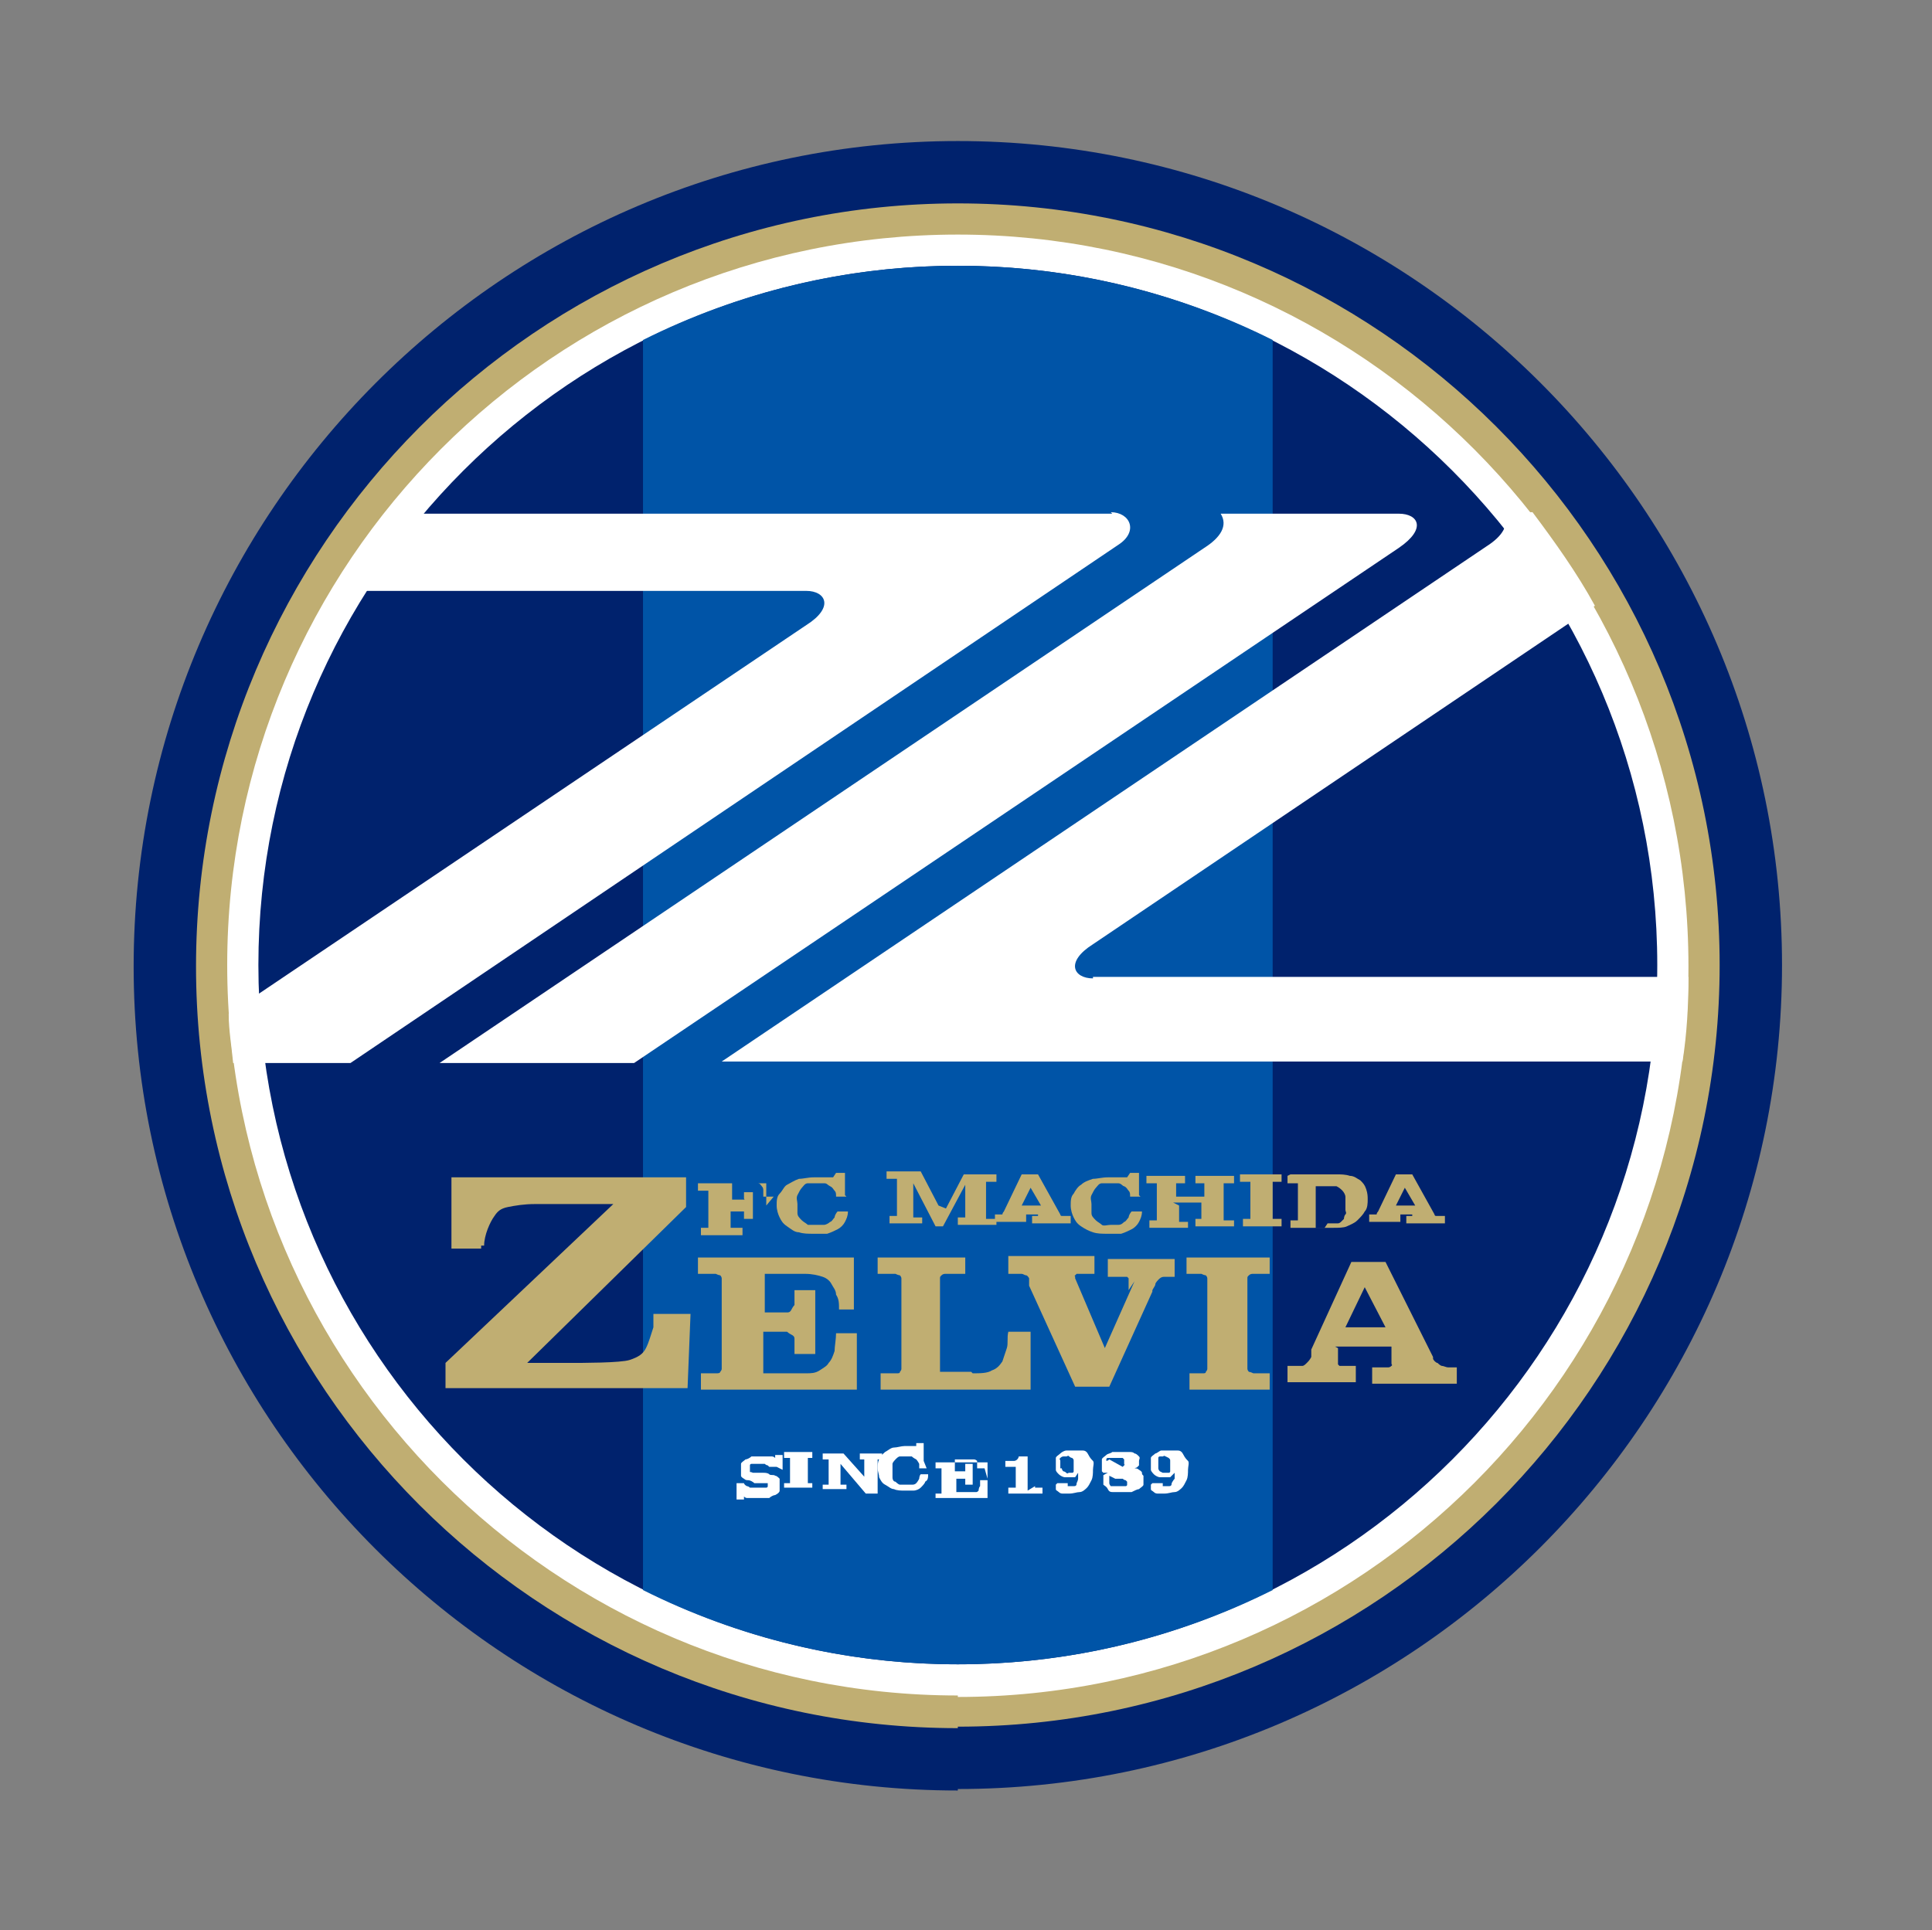
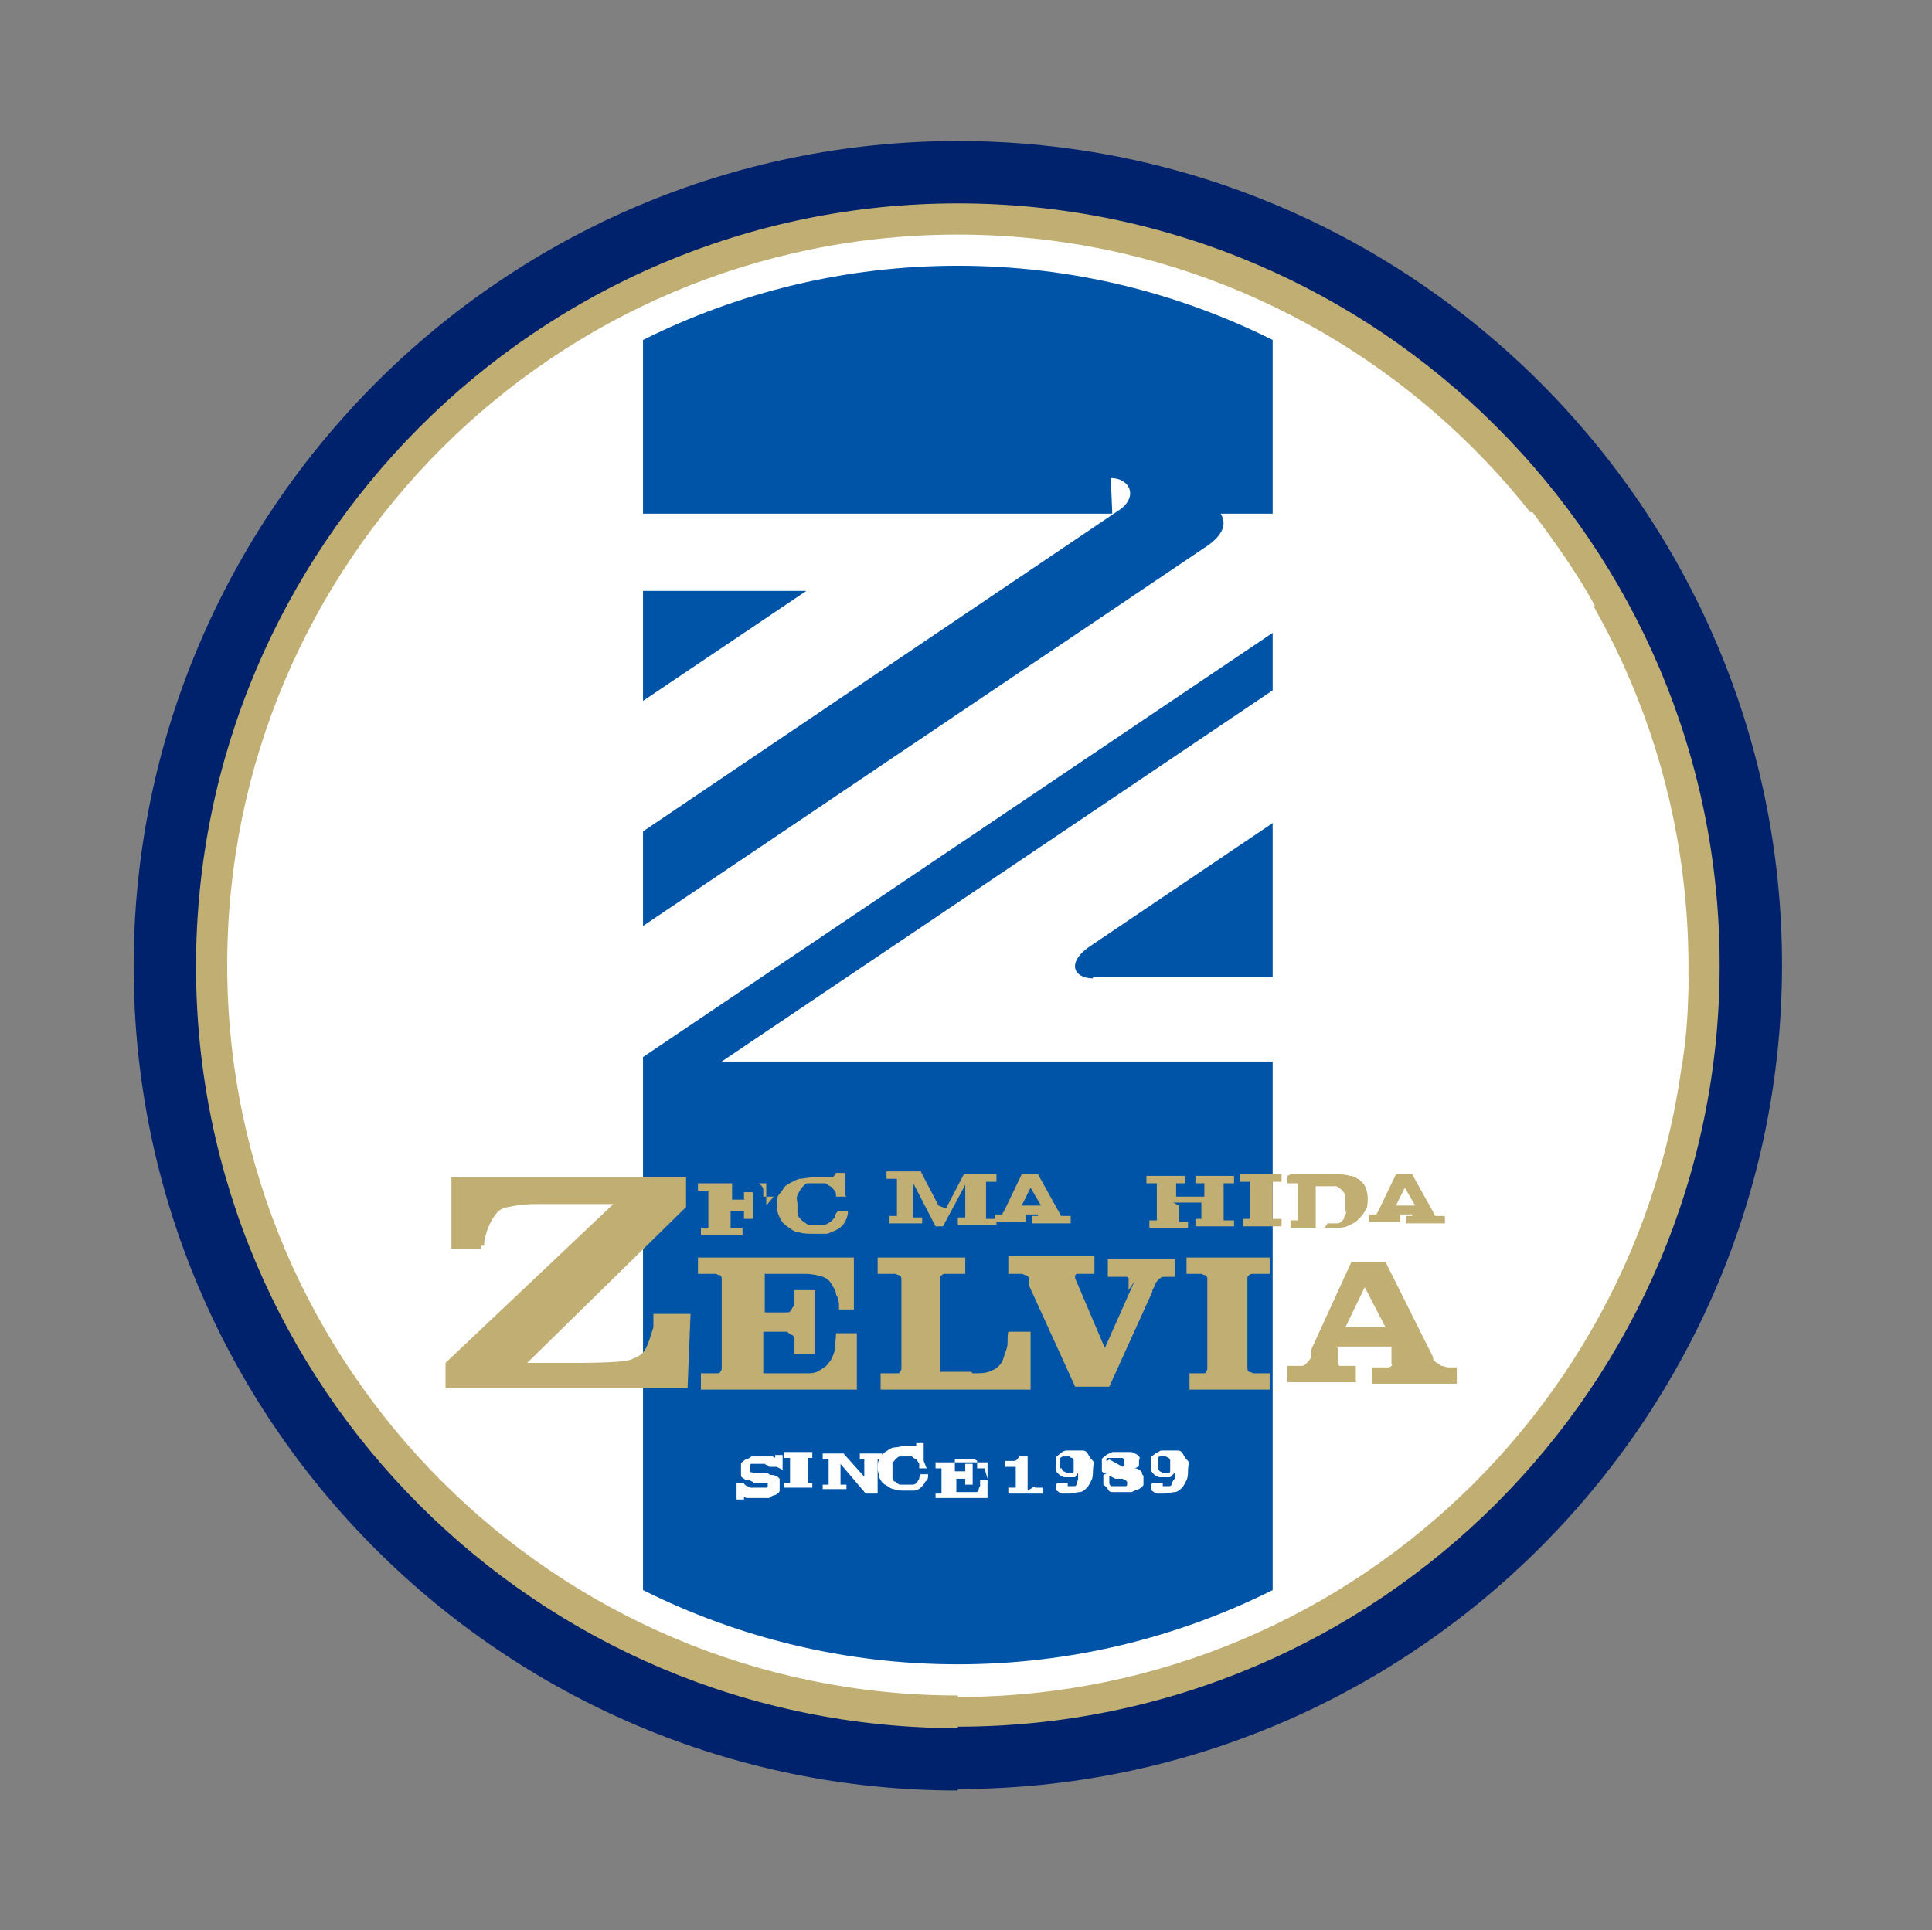
<svg xmlns="http://www.w3.org/2000/svg" id="_レイヤー_2" version="1.1" viewBox="0 0 130.1 130">
  <rect x="0" y="0" width="130.1" height="130" fill="#808080" stroke="none" />
  <defs>
    <style>
      .st0 {
        fill: none;
      }

      .st1 {
        fill: #fff;
      }

      .st2 {
        fill: #00226d;
      }

      .st3 {
        fill: #c0ae72;
      }

      .st4 {
        fill: #0054a7;
      }
    </style>
  </defs>
  <g id="_マーク等">
    <g>
-       <path class="st0" d="M64.5,121.5c-31.2,0-56.5-25.3-56.5-56.5S33.4,8.5,64.5,8.5s56.5,25.3,56.5,56.5-25.3,56.5-56.5,56.5" />
      <g>
        <path class="st2" d="M64.5,120.6c-30.6,0-55.5-24.9-55.5-55.5S33.9,9.5,64.5,9.5s55.5,24.9,55.5,55.5-24.9,55.5-55.5,55.5" />
        <path class="st3" d="M64.5,116.4c-28.3,0-51.3-23-51.3-51.3S36.2,13.7,64.5,13.7s51.3,23,51.3,51.3-23,51.3-51.3,51.3" />
        <path class="st1" d="M64.5,114.3c27.2,0,49.2-22.1,49.2-49.2S91.7,15.8,64.5,15.8,15.3,37.9,15.3,65s22.1,49.2,49.2,49.2" />
        <g>
-           <path class="st2" d="M111.6,65c0,26-21.1,47.1-47.1,47.1s-47.1-21.1-47.1-47.1,21.1-47.1,47.1-47.1,47.1,21.1,47.1,47.1" />
          <path class="st4" d="M43.3,107.1c6.4,3.2,13.6,5,21.2,5s14.8-1.8,21.2-5V22.9c-6.4-3.2-13.6-5-21.2-5s-14.8,1.8-21.2,5c0,0,0,84.2,0,84.2Z" />
        </g>
-         <path class="st1" d="M74.9,34.6H25.9c-1.3,1.7-2.5,3.4-3.6,5.2h32c1.3,0,1.9,1.1,0,2.3l-38.9,26.2c0,1.1.2,2.2.3,3.3h7.9s50.2-33.9,51.7-34.9c1.4-.9.8-2.2-.5-2.2M73.6,65.9c-1.3,0-1.9-1.1,0-2.3l33.8-22.8c-1.2-2.2-2.7-4.3-4.2-6.3h-2c.5.8,0,1.6-1.1,2.3l-51.5,34.7h64.7c.3-1.9.4-3.8.4-5.7h-40.1,0ZM94.2,34.6h-12c.5.8,0,1.6-1.1,2.3l-51.5,34.7h13.1l51.5-34.7c1.9-1.3,1.3-2.3,0-2.3" />
+         <path class="st1" d="M74.9,34.6H25.9c-1.3,1.7-2.5,3.4-3.6,5.2h32l-38.9,26.2c0,1.1.2,2.2.3,3.3h7.9s50.2-33.9,51.7-34.9c1.4-.9.8-2.2-.5-2.2M73.6,65.9c-1.3,0-1.9-1.1,0-2.3l33.8-22.8c-1.2-2.2-2.7-4.3-4.2-6.3h-2c.5.8,0,1.6-1.1,2.3l-51.5,34.7h64.7c.3-1.9.4-3.8.4-5.7h-40.1,0ZM94.2,34.6h-12c.5.8,0,1.6-1.1,2.3l-51.5,34.7h13.1l51.5-34.7c1.9-1.3,1.3-2.3,0-2.3" />
        <g>
          <g>
            <path class="st3" d="M32.4,83.9c0,0,0,.2,0,.2h-2s0-4.8,0-4.8h15.8v2s-10.7,10.5-10.7,10.5h2.8c.9,0,3.5,0,4.1-.2.6-.2.9-.4,1.1-.8.2-.4.3-.8.5-1.4v-.9s2.5,0,2.5,0l-.2,5h-16.3v-1.7l11.3-10.7h-5.3c-.7,0-1.3.1-1.8.2-.5.1-.7.3-.9.6-.3.4-.7,1.3-.7,2" />
            <path class="st3" d="M57.9,88.2h-1.4c0-.4,0-.7-.2-1,0-.3-.2-.5-.3-.7s-.3-.4-.6-.5c-.3-.1-.7-.2-1.2-.2h-2.7s0,2.6,0,2.6h1s0,0,0,0h0c.2,0,.4,0,.5,0s.2,0,.3-.2c0,0,.1-.2.2-.3,0-.1,0-.3,0-.5v-.5h1.4v4.3h-1.4v-.5c0-.2,0-.4,0-.5s0-.2-.2-.3c0,0-.2-.1-.3-.2-.2,0-.4,0-.6,0h-1s0,2.8,0,2.8h2.9s0,0,0,0h0c.3,0,.6,0,.9-.2s.5-.3.6-.5c.2-.2.3-.5.4-.8,0-.3.1-.8.1-1.2h1.4s0,3.8,0,3.8h-10.5v-1.1h.8s0,0,0,0h0c.1,0,.2,0,.3,0,0,0,.2,0,.2-.1,0,0,.1-.1.1-.2,0,0,0-.2,0-.3v-5.5c0,0,0-.2,0-.3,0,0,0-.1-.1-.2,0,0-.1,0-.3-.1-.1,0-.2,0-.4,0h-.8v-1.1h10.5v3.5h0Z" />
            <path class="st3" d="M65.5,92.5c.5,0,1,0,1.3-.2.3-.1.5-.3.7-.6.1-.3.2-.6.3-.9s0-.7.1-1.1h1.5s0,3.9,0,3.9h-10.1v-1.1h.8s0,0,0,0h0c.1,0,.2,0,.3,0s.2,0,.2-.1c0,0,.1-.1.1-.2,0,0,0-.2,0-.3v-5.5c0,0,0-.2,0-.3,0,0,0-.1-.1-.2,0,0-.1,0-.3-.1-.1,0-.2,0-.4,0h-.8v-1.1h5.9v1.1h-.9c-.2,0-.3,0-.4,0-.1,0-.2,0-.3.1s-.1.1-.1.2c0,0,0,.2,0,.3v6h2.1,0Z" />
            <path class="st3" d="M76,86.9c0,0,0-.1,0-.2,0,0,0-.1,0-.2,0,0,0,0,0-.1h0c0-.2,0-.2,0-.3,0,0,0,0-.1-.1,0,0-.1,0-.2,0s-.2,0-.3,0h-.8v-1.2h4.5v1.2c-.3,0-.5,0-.7,0s-.3.1-.4.2c0,0-.2.2-.2.3,0,.1-.1.2-.2.4,0,0,0,0,0,0h0c0,0,0,0,0,.1,0,0,0,0,0,0s0,0,0,0,0,0,0,0c0,0,0,0,0,0,0,0,0,0,0,0l-2.9,6.4h-2.3l-3.1-6.8s0,0,0-.1,0-.1,0-.2c0,0,0,0,0-.1s0,0,0-.1c0,0-.1-.2-.2-.2s-.2-.1-.3-.1c-.1,0-.2,0-.4,0-.2,0-.3,0-.5,0v-1.2h5.8v1.2h-.7c-.1,0-.2,0-.3,0,0,0-.2,0-.2,0,0,0,0,0-.1.1s0,0,0,.1h0c0,0,0,.1,0,.1,0,0,0,0,0,0,0,0,0,0,0,0h0s0,0,0,0h0s0,0,0,0c0,0,0,0,0,0h0c0,0,0,0,0,0h0s0,0,0,0h0s2,4.7,2,4.7l2-4.5h0Z" />
            <path class="st3" d="M80.1,84.7h5.4v1.1h-.7c-.2,0-.3,0-.4,0-.1,0-.2,0-.3.1s-.1.1-.1.2c0,0,0,.2,0,.3v5.5c0,.1,0,.2,0,.3,0,0,0,.1.1.2,0,0,.1,0,.3.1.1,0,.2,0,.4,0h.7s0,1.1,0,1.1h-5.4v-1.1h.6s0,0,0,0h0c.1,0,.2,0,.3,0s.2,0,.2-.1c0,0,.1-.1.1-.2,0,0,0-.2,0-.3v-5.5c0,0,0-.2,0-.3,0,0,0-.1-.1-.2,0,0-.1,0-.3-.1-.1,0-.2,0-.4,0h-.6v-1.1h0Z" />
            <path class="st3" d="M90.1,90.8s0,0,0,0c0,0,0,0,0,0,0,0,0,0,0,0,0,0,0,0,0,0,0,0,0,0,0,.1,0,0,0,0,0,.1,0,0,0,0,0,0,0,0,0,0,0,0,0,0,0,0,0,0h0c0,0,0,0,0,0h0c0,0,0,.1,0,.2,0,0,0,.1,0,.2,0,0,0,.1,0,.2,0,0,0,.1,0,.1s0,.1,0,.2c0,0,0,0,.1.1,0,0,.1,0,.3,0,.1,0,.3,0,.4,0h.4s0,1.1,0,1.1h-4.6v-1.1s0,0,0,0h.1c.2,0,.3,0,.5,0,.1,0,.3,0,.4,0,.1,0,.2-.1.3-.2s.2-.2.3-.4c0,0,0,0,0-.1s0,0,0-.1c0,0,0,0,0,0s0,0,0,0c0,0,0,0,0,0,0,0,0,0,0,0h0s0,0,0,0c0,0,0,0,0,0,0,0,0,0,0,0,0,0,0,0,0,0,0,0,0,0,0,0,0,0,0,0,0,0s0,0,0,0c0,0,0,0,0,0,0,0,0,0,0-.1s0-.1,0-.2l2.7-5.9h2.3l3.2,6.4s0,0,0,.1c0,0,0,0,0,0,0,0,0,0,0,0,0,0,0,0,0,0,0,0,0,0,0,0s0,0,0,0c0,0,0,0,0,0,0,0,0,0,0,0,0,.1.2.3.3.3,0,0,.2.2.3.2.1,0,.3.1.4.1.2,0,.4,0,.6,0v1.1h-5.7v-1.1h.5s0,0,0,0h.1c.1,0,.2,0,.3,0,0,0,.2,0,.2,0,0,0,.1,0,.2-.1s0,0,0-.2,0,0,0-.1c0,0,0-.1,0-.2,0,0,0-.1,0-.2,0,0,0-.1,0-.2,0,0,0,0,0,0s0,0,0,0c0,0,0,0,0,0,0,0,0,0,0,0,0,0,0,0,0-.1,0,0,0,0,0-.1,0,0,0,0,0-.1,0,0,0,0,0-.1h0s-3.8,0-3.8,0h0ZM91.9,86.7l-1.3,2.7h2.7l-1.4-2.7Z" />
            <path class="st3" d="M52.1,80.6h-.7c0-.1,0-.3,0-.4,0-.1,0-.2-.1-.3s-.1-.2-.3-.2c-.1,0-.3,0-.5,0h-1.2v1.1h.5c0,0,.2,0,.2,0,0,0,0,0,.1,0s0,0,0-.1,0-.1,0-.2v-.2h.6v1.8h-.6v-.2c0,0,0-.2,0-.2,0,0,0-.1,0-.1s0,0-.1,0c0,0-.1,0-.3,0h-.5v1c0,0,0,0,0,.1s0,0,0,0,0,0,.1,0c0,0,.1,0,.2,0h.5v.5h-2.8v-.5h.4c0,0,.1,0,.1,0,0,0,0,0,0,0,0,0,0,0,0,0,0,0,0,0,0-.1v-2.3s0,0,0-.1c0,0,0,0,0,0s0,0-.1,0c0,0-.1,0-.2,0h-.4v-.5h4.6v1.5h0Z" />
            <path class="st3" d="M57,80.6h-.7c0-.2,0-.3-.1-.4s-.1-.2-.3-.3-.2-.2-.4-.2c-.1,0-.3,0-.5,0s-.4,0-.6,0c-.2,0-.3.2-.4.3-.1.1-.2.3-.3.5s0,.4,0,.6,0,.4,0,.6.1.3.3.5c.1.1.3.2.4.3.2,0,.4,0,.6,0s.3,0,.5,0c.1,0,.3-.1.4-.2.1,0,.2-.2.3-.3,0-.1.1-.3.2-.4h.7c0,.3-.1.5-.2.7-.1.2-.3.4-.5.5-.2.1-.4.2-.7.3-.3,0-.5,0-.9,0s-.7,0-1-.1c-.3,0-.5-.2-.8-.4s-.4-.4-.5-.6-.2-.5-.2-.8,0-.6.2-.8.3-.5.5-.6.5-.3.8-.4c.3,0,.6-.1,1-.1s.2,0,.3,0c0,0,.2,0,.2,0,0,0,.1,0,.2,0,0,0,.1,0,.2,0,0,0,0,0,.1,0s0,0,.1,0,0,0,.1,0c0,0,0,0,.1,0l.2-.3h.6v1.5h0Z" />
            <path class="st3" d="M63.7,81.4l1.2-2.3h2.2v.5h-.4c0,0-.1,0-.2,0s0,0-.1,0c0,0,0,0,0,0,0,0,0,0,0,.1v2.3c0,0,0,0,0,.1s0,0,0,0c0,0,0,0,.1,0,0,0,.1,0,.2,0h.4v.4h-2.6v-.5h.4c0,0,.1,0,.1,0,0,0,0,0,0,0,0,0,0,0,0,0,0,0,0,0,0-.1v-2.1l-1.5,2.8h-.5l-1.5-2.9v2.2c0,0,0,0,0,.1s0,0,0,0c0,0,0,0,.1,0,0,0,.1,0,.2,0h.3v.4h-2.2v-.5h.4c0,0,.1,0,.1,0,0,0,0,0,0,0,0,0,0,0,0,0,0,0,0,0,0-.1v-2.3s0,0,0-.1,0,0,0,0,0,0-.1,0c0,0-.1,0-.2,0h-.4v-.5h2.3l1.2,2.3h0Z" />
            <path class="st3" d="M68.6,81.7s0,0,0,0h0s0,0,0,0c0,0,0,0,0,0,0,0,0,0,0,0,0,0,0,0,0,0,0,0,0,0,0,0,0,0,0,0,0,0,0,0,0,0,0,0h0s0,0,0,0h0s0,0,0,0c0,0,0,0,0,0,0,0,0,0,0,0h0c0,0,0,.1,0,.1,0,0,0,0,0,0,0,0,0,0,.1,0h.4v.5h-2.1v-.5h0c0,0,.1,0,.2,0,0,0,.1,0,.2,0,0,0,.1,0,.1,0,0,0,0-.1.1-.2,0,0,0,0,0,0s0,0,0,0c0,0,0,0,0,0,0,0,0,0,0,0,0,0,0,0,0,0,0,0,0,0,0,0h0s0,0,0,0,0,0,0,0c0,0,0,0,0,0,0,0,0,0,0,0,0,0,0,0,0,0,0,0,0,0,0,0,0,0,0,0,0,0l1.2-2.5h1.1l1.5,2.7s0,0,0,0,0,0,0,0c0,0,0,0,0,0,0,0,0,0,0,0,0,0,0,0,0,0s0,0,0,0c0,0,0,0,0,0,0,0,0,0,0,0,0,0,0,.1.1.1,0,0,0,0,.1,0,0,0,.1,0,.2,0,0,0,.2,0,.3,0v.5h-2.6v-.5h.4s0,0,0,0c0,0,0,0,0,0,0,0,0,0,0,0h0c0,0,0-.1,0-.1,0,0,0,0,0,0,0,0,0,0,0,0,0,0,0,0,0,0,0,0,0,0,0,0,0,0,0,0,0,0,0,0,0,0,0,0,0,0,0,0,0,0s0,0,0,0c0,0,0,0,0,0,0,0,0,0,0,0h-1.7s0,0,0,0ZM69.4,80l-.6,1.2h1.3l-.7-1.2Z" />
-             <path class="st3" d="M76.8,80.6h-.7c0-.2,0-.3-.1-.4s-.1-.2-.3-.3c-.1,0-.2-.2-.4-.2-.1,0-.3,0-.5,0s-.4,0-.6,0-.3.2-.4.3-.2.3-.3.5,0,.4,0,.6,0,.4,0,.6.1.3.3.5c.1.1.3.2.4.3s.4,0,.6,0,.3,0,.5,0,.3-.1.4-.2c.1,0,.2-.2.3-.3,0-.1.1-.3.2-.4h.7c0,.3-.1.5-.2.7-.1.2-.3.4-.5.5-.2.1-.4.2-.7.3-.3,0-.5,0-.9,0s-.7,0-1-.1-.5-.2-.8-.4-.4-.4-.5-.6-.2-.5-.2-.8,0-.6.2-.8c.1-.2.3-.5.5-.6.2-.2.5-.3.8-.4.3,0,.6-.1,1-.1s.2,0,.3,0c0,0,.2,0,.2,0,0,0,.1,0,.2,0,0,0,.1,0,.2,0,0,0,0,0,.1,0,0,0,0,0,.1,0s0,0,.1,0c0,0,0,0,.1,0l.2-.3h.6v1.5h0Z" />
            <path class="st3" d="M79.4,81.2v1c0,0,0,0,0,.1,0,0,0,0,0,0,0,0,0,0,.1,0,0,0,.1,0,.2,0h.3v.4h-2.6v-.5h.4c0,0,.1,0,.1,0,0,0,0,0,0,0,0,0,0,0,0,0,0,0,0,0,0-.1v-2.3s0,0,0-.1,0,0,0,0c0,0,0,0-.1,0,0,0-.1,0-.2,0h-.4v-.5h2.6v.5h-.3c0,0-.1,0-.2,0,0,0,0,0-.1,0,0,0,0,0,0,0,0,0,0,0,0,.1v.8h1.9v-.8s0,0,0-.1c0,0,0,0,0,0s0,0-.1,0c0,0-.1,0-.2,0h-.3v-.5h2.6v.5h-.4c0,0-.1,0-.2,0s0,0-.1,0c0,0,0,0,0,0,0,0,0,0,0,.1v2.3c0,0,0,0,0,.1s0,0,0,0c0,0,0,0,.1,0,0,0,.1,0,.2,0h.4v.4h-2.6v-.5h.3c0,0,.1,0,.1,0,0,0,0,0,0,0,0,0,0,0,0,0,0,0,0,0,0-.1v-1h-1.9,0Z" />
            <path class="st3" d="M83.7,79.1h2.6v.5h-.3c0,0-.1,0-.2,0,0,0,0,0-.1,0,0,0,0,0,0,0,0,0,0,0,0,.1v2.3c0,0,0,0,0,.1s0,0,0,0c0,0,0,0,.1,0,0,0,.1,0,.2,0h.3v.5h-2.6v-.5h.4c0,0,.1,0,.1,0,0,0,0,0,0,0,0,0,0,0,0,0,0,0,0,0,0-.1v-2.3s0,0,0-.1,0,0,0,0,0,0-.1,0c0,0-.1,0-.2,0h-.4v-.5h0Z" />
            <path class="st3" d="M86.9,79.1h3.1c.3,0,.6,0,.9.1.3,0,.5.2.7.3.2.2.3.3.4.6s.1.5.1.7,0,.6-.2.8c-.1.2-.3.4-.5.6-.2.2-.5.3-.7.4s-.6.1-.9.1h-2.9v-.5h.4c0,0,.1,0,.1,0,0,0,0,0,0,0,0,0,0,0,0,0,0,0,0,0,0-.1v-2.3s0,0,0-.1,0,0,0,0,0,0-.1,0c0,0-.1,0-.2,0h-.4v-.5h0ZM89.4,82.4h0c.1,0,.2,0,.3,0,0,0,.2,0,.2,0,0,0,.1,0,.2,0,0,0,.1,0,.2-.1,0,0,.1-.1.2-.2,0,0,0-.2.1-.3s0-.2,0-.3,0-.2,0-.4c0-.2,0-.4,0-.5s-.1-.3-.2-.4c-.1-.1-.2-.2-.4-.3-.2,0-.4,0-.7,0h-.7v2.8h.6Z" />
            <path class="st3" d="M93.8,81.7s0,0,0,0h0s0,0,0,0c0,0,0,0,0,0,0,0,0,0,0,0,0,0,0,0,0,0,0,0,0,0,0,0,0,0,0,0,0,0,0,0,0,0,0,0h0s0,0,0,0h0s0,0,0,0c0,0,0,0,0,0,0,0,0,0,0,0h0c0,0,0,.1,0,.1,0,0,0,0,0,0,0,0,0,0,.1,0h.4v.5h-2.1v-.5h0c0,0,.1,0,.2,0,0,0,.1,0,.2,0,0,0,.1,0,.1,0,0,0,0-.1.1-.2,0,0,0,0,0,0,0,0,0,0,0,0,0,0,0,0,0,0,0,0,0,0,0,0,0,0,0,0,0,0,0,0,0,0,0,0h0s0,0,0,0,0,0,0,0c0,0,0,0,0,0,0,0,0,0,0,0,0,0,0,0,0,0,0,0,0,0,0,0,0,0,0,0,0,0l1.2-2.5h1.1l1.5,2.7s0,0,0,0,0,0,0,0c0,0,0,0,0,0,0,0,0,0,0,0,0,0,0,0,0,0s0,0,0,0c0,0,0,0,0,0,0,0,0,0,0,0,0,0,0,.1.1.1,0,0,0,0,.1,0,0,0,.1,0,.2,0,0,0,.2,0,.3,0v.5h-2.6v-.5h.4s0,0,0,0c0,0,0,0,0,0s0,0,0,0h0c0,0,0-.1,0-.1,0,0,0,0,0,0,0,0,0,0,0,0,0,0,0,0,0,0,0,0,0,0,0,0,0,0,0,0,0,0,0,0,0,0,0,0,0,0,0,0,0,0s0,0,0,0c0,0,0,0,0,0,0,0,0,0,0,0h-1.7s0,0,0,0ZM94.6,80l-.6,1.2h1.3l-.7-1.2Z" />
          </g>
          <g>
            <path class="st1" d="M52.3,98.8h-.5s0,0,0,0h0c0,0,0,0,0,0,0,0,0,0,0,0,0,0,0,0,0,0,0,0,0,0,0,0,0,0,0,0,0,0,0,0,0,0,0,0,0,0,0,0,0,0h0s0,0,0,0h0c0,0,0,0-.1-.1,0,0-.1,0-.2-.1,0,0-.1,0-.2,0,0,0-.1,0-.2,0h0c-.1,0-.2,0-.3,0s-.2,0-.2,0c0,0-.1,0-.1.1,0,0,0,0,0,.2s0,.1,0,.2,0,0,.2.1c0,0,.2,0,.3,0,0,0,.2,0,.3,0,0,0,0,0,0,0,0,0,0,0,0,0,0,0,0,0,0,0h.1c.1,0,.3,0,.4.1s.3,0,.4.1c.1,0,.2.1.3.2,0,.1,0,.2,0,.4s0,.3,0,.4c0,.1-.1.2-.3.3-.1,0-.3.1-.4.2-.2,0-.4,0-.6,0h-.1c0,0-.2,0-.3,0,0,0-.2,0-.3,0s-.2,0-.2,0-.1,0-.2-.1v.2h-.5v-1.1h.5s0,0,0,0,0,0,0,0c0,0,0,0,0,0,0,0,0,0,0,0h0s0,0,0,0c0,0,0,0,0,0s0,0,0,0,0,0,0,0c0,0,0,0,0,0,0,0,0,0,0,0h0c0,0,0,.1.2.2,0,0,.1,0,.2.1,0,0,.2,0,.3,0,0,0,.2,0,.3,0s.2,0,.3,0,.1,0,.2,0c0,0,.1,0,.1-.1s0,0,0-.1,0,0,0-.1c0,0,0,0,0,0,0,0,0,0,0,0,0,0,0,0-.2,0,0,0,0,0,0,0s0,0,0,0c0,0,0,0-.1,0,0,0,0,0-.1,0h-.5c-.1-.1-.3-.2-.4-.2s-.2,0-.3-.1c0,0-.2-.1-.2-.2,0,0,0-.2,0-.4s0-.3,0-.4.2-.2.3-.3c.1,0,.3-.1.4-.2.2,0,.4,0,.6,0s.2,0,.3,0c0,0,.2,0,.3,0,0,0,.2,0,.2,0,0,0,.1,0,.2.1v-.2h.5v1h0Z" />
            <path class="st1" d="M52.8,97.8h1.9v.4h-.2c0,0,0,0-.1,0s0,0,0,0c0,0,0,0,0,0s0,0,0,0v1.7s0,0,0,0c0,0,0,0,0,0,0,0,0,0,0,0s0,0,.1,0h.2v.3h-1.9v-.3h.3s0,0,.1,0c0,0,0,0,0,0,0,0,0,0,0,0s0,0,0,0v-1.7s0,0,0,0c0,0,0,0,0,0s0,0,0,0c0,0,0,0-.1,0h-.3v-.4h0Z" />
            <path class="st1" d="M58.2,99.7v-1.4s0,0,0,0c0,0,0,0,0,0s0,0,0,0c0,0,0,0-.1,0h-.2v-.4h1.5v.4h-.2c0,0,0,0-.1,0s0,0,0,0c0,0,0,0,0,0s0,0,0,0v2.3h-.8l-1.7-2v1.4s0,0,0,0c0,0,0,0,0,0,0,0,0,0,0,0s0,0,.1,0h.3v.3h-1.6v-.3h.3s0,0,.1,0c0,0,0,0,0,0,0,0,0,0,0,0s0,0,0,0v-1.7s0,0,0,0c0,0,0,0,0,0s0,0,0,0c0,0,0,0-.1,0h-.3v-.4h1.4l1.7,1.9h0Z" />
            <path class="st1" d="M62.4,98.9h-.5c0-.1,0-.2,0-.3,0,0-.1-.2-.2-.3,0,0-.2-.1-.3-.2-.1,0-.2,0-.4,0s-.3,0-.4,0-.2.1-.3.2c0,0-.2.2-.2.3s0,.3,0,.4,0,.3,0,.5.1.3.2.3c0,0,.2.2.3.2.1,0,.3,0,.4,0s.3,0,.4,0,.2,0,.3-.1c0,0,.1-.1.2-.3,0,0,0-.2.1-.3h.5c0,.2,0,.4-.2.5,0,.1-.2.3-.3.4-.1.1-.3.2-.5.2-.2,0-.4,0-.6,0s-.5,0-.7-.1c-.2,0-.4-.2-.6-.3-.2-.1-.3-.3-.4-.5,0-.2-.1-.4-.1-.6s0-.4.1-.6c0-.2.2-.3.4-.5.2-.1.4-.3.6-.3s.5-.1.7-.1h.2c0,0,.1,0,.2,0,0,0,.1,0,.2,0,0,0,.1,0,.2,0,0,0,0,0,0,0,0,0,0,0,0,0,0,0,0,0,0,0,0,0,0,0,0,0v-.2h.5s0,1.2,0,1.2Z" />
            <path class="st1" d="M66.3,98.9h-.5c0-.1,0-.2,0-.3,0,0,0-.2,0-.2,0,0-.1-.1-.2-.1-.1,0-.2,0-.4,0h-.9v.8h.4c0,0,.1,0,.2,0,0,0,0,0,.1,0,0,0,0,0,0-.1,0,0,0,0,0-.2v-.2h.5v1.4h-.5v-.2c0,0,0-.1,0-.2s0,0,0,0c0,0,0,0-.1,0,0,0-.1,0-.2,0h-.3v.9h1c.1,0,.2,0,.3,0s.1,0,.2-.1c0,0,0-.2.1-.3,0-.1,0-.2,0-.4h.5v1.2h-3.5v-.3h.3s0,0,.1,0c0,0,0,0,0,0,0,0,0,0,0,0s0,0,0,0v-1.7s0,0,0,0c0,0,0,0,0,0,0,0,0,0,0,0,0,0,0,0-.1,0h-.3v-.4h3.5v1.1h0Z" />
            <path class="st1" d="M69.7,100.1s0,0,0,.1c0,0,0,0,0,0,0,0,0,0,0,0,0,0,0,0,.1,0h.4v.4h-2.3v-.4h.4s0,0,.1,0c0,0,0,0,0,0,0,0,0,0,0,0,0,0,0,0,0,0v-1.4h-.7v-.4h0c.1,0,.2,0,.3,0s.2,0,.3,0c0,0,.1,0,.2-.1,0,0,.1-.1.1-.2h.6v2.3h0Z" />
            <path class="st1" d="M72.4,99.5s0,0,0,0c0,0,0,0,0,0,0,0,0,0,0,0,0,0,0,0,0,0,0,0,0,0,0,0,0,0,0,0,0,0,0,0,0,0,0,0h0s0,0,0,0h-.2c-.2,0-.4,0-.5,0-.1,0-.3-.1-.4-.2s-.2-.2-.2-.3,0-.2,0-.4,0-.3,0-.4c0-.1.2-.2.3-.3s.3-.2.4-.2c.2,0,.3,0,.5,0s.4,0,.6,0c.2,0,.3.1.4.3s.2.3.3.4,0,.4,0,.6,0,.5-.1.7-.2.4-.3.5c-.1.1-.3.3-.5.3-.2,0-.4.1-.7.1s-.3,0-.4,0-.2,0-.3-.1-.2-.1-.2-.2,0-.1,0-.2,0-.1,0-.1,0,0,.1-.1c0,0,0,0,.2,0s.1,0,.2,0,.1,0,.2,0c0,0,0,0,.1,0,0,0,0,0,0,.1,0,0,0,0,0,.1h0c0,0,0,0,0,0,0,0,0,0,0,0h0s0,0,0,0h0s0,0,0,0h0s0,0,0,0c0,0,0,0,0,0,0,0,0,0,0,0,0,0,0,0,0,0h.1c.1,0,.2,0,.3,0s.2,0,.2-.2c0,0,.1-.2.1-.3s0-.2,0-.4h0s0,0,0,0M71.5,98.9c0,0,0,.1.1.2,0,0,.1,0,.2.1s.1,0,.2,0,.1,0,.2,0c0,0,.1,0,.1-.1,0,0,0-.1,0-.2s0-.1,0-.2,0-.2,0-.3,0-.1-.1-.2c0,0-.1,0-.2-.1s-.1,0-.2,0-.1,0-.2,0c0,0-.1,0-.2.1s0,.1,0,.2c0,0,0,.2,0,.2h0c0,0,0,.2,0,.3" />
            <path class="st1" d="M74.3,99.2s0,0,0,0,0,0,0,0,0,0,0,0c0,0,0,0-.1-.1,0,0,0,0,0-.1,0,0,0,0,0-.1,0,0,0-.1,0-.2,0-.1,0-.3,0-.4s.2-.2.3-.3.3-.1.4-.2c.2,0,.4,0,.6,0s.3,0,.5,0,.3,0,.4.1c.1,0,.2.1.3.2s0,.2,0,.3,0,.1,0,.2c0,0,0,0,0,.1,0,0,0,0-.1.1s0,0-.2.1c0,0,0,0,0,0,0,0,0,0,0,0,0,0,0,0,0,0,0,0,0,0,0,0,0,0,0,0,0,0,0,0,0,0,0,0,0,0,0,0,0,0,0,0,0,0,0,0,.1,0,.2,0,.3.1,0,0,.2.1.2.2s0,.1.1.2c0,0,0,.1,0,.2,0,.1,0,.3,0,.4,0,.1-.2.2-.3.3-.1,0-.3.1-.5.2-.2,0-.4,0-.6,0s-.4,0-.6,0c-.2,0-.3,0-.4-.2s-.2-.2-.3-.3c0-.1,0-.2,0-.3s0-.1,0-.2c0,0,0,0,0-.1s0,0,.1-.1c0,0,0,0,.2-.1,0,0,0,0,0,0,0,0,0,0,0,0,0,0,0,0,0,0,0,0,0,0,0,0,0,0,0,0,0,0,0,0,0,0,0,0h0s0,0,0,0M74.7,99.4s0,0,0,0c0,0,0,0,0,0h0c0,0,0,.1,0,.2,0,0,0,0,0,.1,0,0,0,.1,0,.2,0,0,0,.1.1.2,0,0,.1,0,.2,0s.2,0,.3,0,.2,0,.3,0c0,0,.1,0,.2,0,0,0,.1,0,.1-.1,0,0,0,0,0-.1s0,0,0-.1c0,0,0,0-.1-.1,0,0-.1,0-.2-.1,0,0-.1,0-.2,0,0,0,0,0-.1,0s0,0-.1,0c0,0,0,0-.1,0s0,0,0,0h0s0,0,0,0M75.6,98.8c0,0,0,0,.1-.1s0,0,0-.1c0,0,0,0,0-.1s0-.1,0-.2c0,0,0,0-.1-.1,0,0-.1,0-.2,0s-.2,0-.3,0-.2,0-.3,0-.1,0-.2,0c0,0-.1,0-.1.1,0,0,0,0,0,.1s0,0,0,0c0,0,0,0,0,0,0,0,0,0,0,0,0,0,0,0,0,0,0,0,0,0,0,0,0,0,0,0,0,0,0,0,0,0,0,0s0,0,0,0c0,0,0,0,0,0s0,0,0,0c0,0,0,0,0,0,0,0,0,0,0,0,0,0,0,0,0,0,0,0,0,0,0,0h0s0,0,0,0h0s0,0,0,0c0,0,0,0,0,0s0,0,0,0c0,0,0,0,0,0h0c0,0,.1,0,.2-.1" />
            <path class="st1" d="M78.8,99.5s0,0,0,0c0,0,0,0,0,0,0,0,0,0,0,0,0,0,0,0,0,0,0,0,0,0,0,0,0,0,0,0,0,0,0,0,0,0,0,0h0s0,0,0,0h-.2c-.2,0-.3,0-.5,0-.1,0-.3-.1-.4-.2,0,0-.2-.2-.2-.3s0-.2,0-.4,0-.3,0-.4c0-.1.2-.2.3-.3.1,0,.3-.2.4-.2.2,0,.3,0,.5,0s.4,0,.6,0c.2,0,.3.1.4.3s.2.3.3.4,0,.4,0,.6,0,.5-.1.7-.2.4-.3.5c-.1.1-.3.3-.5.3-.2,0-.4.1-.7.1s-.3,0-.4,0-.2,0-.3-.1-.2-.1-.2-.2,0-.1,0-.2,0-.1,0-.1c0,0,0,0,.1-.1,0,0,0,0,.2,0s.1,0,.2,0,.1,0,.2,0c0,0,0,0,.1,0,0,0,0,0,0,.1,0,0,0,0,0,.1h0c0,0,0,0,0,0,0,0,0,0,0,0,0,0,0,0,0,0h0s0,0,0,0h0s0,0,0,0c0,0,0,0,0,0,0,0,0,0,0,0,0,0,0,0,0,0h.1c.1,0,.2,0,.3,0s.2,0,.2-.2c0,0,.1-.2.2-.3,0-.1,0-.2,0-.4h0s0,0,0,0M78,98.9c0,0,0,.1.1.2,0,0,0,0,.2.1,0,0,.1,0,.2,0s.1,0,.2,0c0,0,.1,0,.1-.1,0,0,0-.1,0-.2,0,0,0-.1,0-.2s0-.2,0-.3,0-.1-.1-.2c0,0,0,0-.2-.1s-.1,0-.2,0-.1,0-.2,0c0,0-.1,0-.1.1,0,0,0,.1,0,.2,0,0,0,.2,0,.2h0c0,0,0,.2,0,.3" />
          </g>
        </g>
      </g>
    </g>
  </g>
</svg>